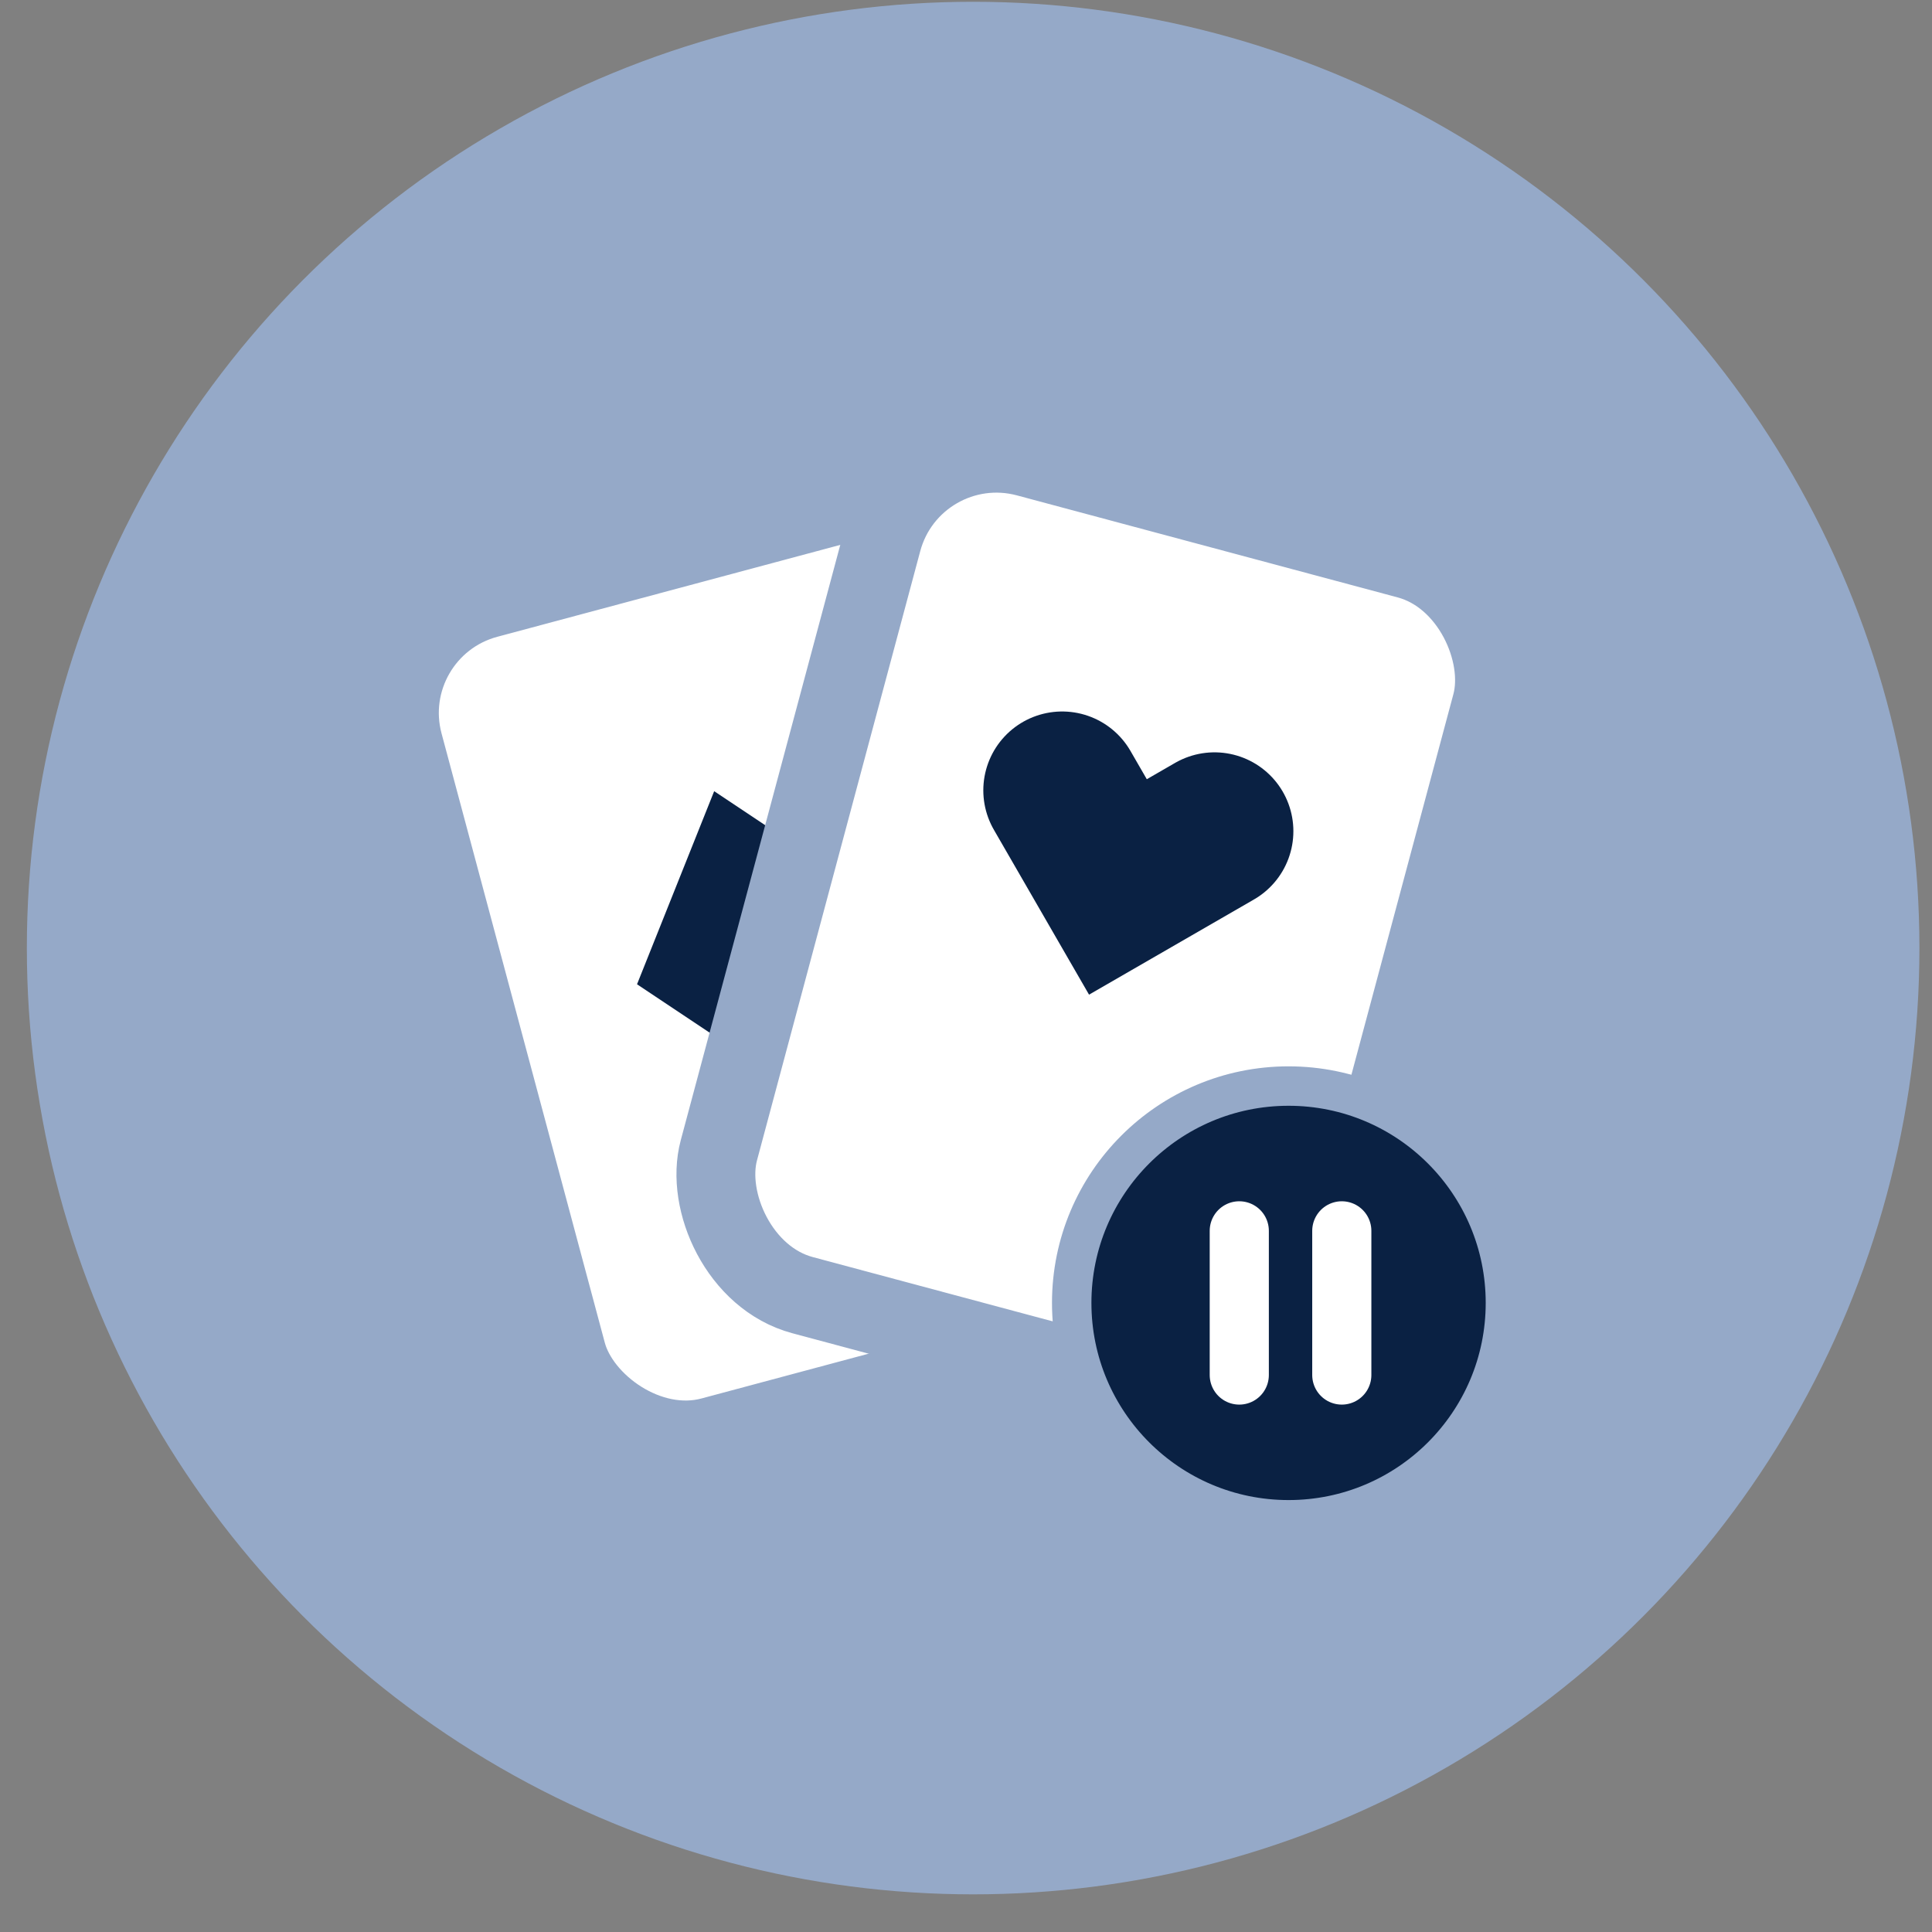
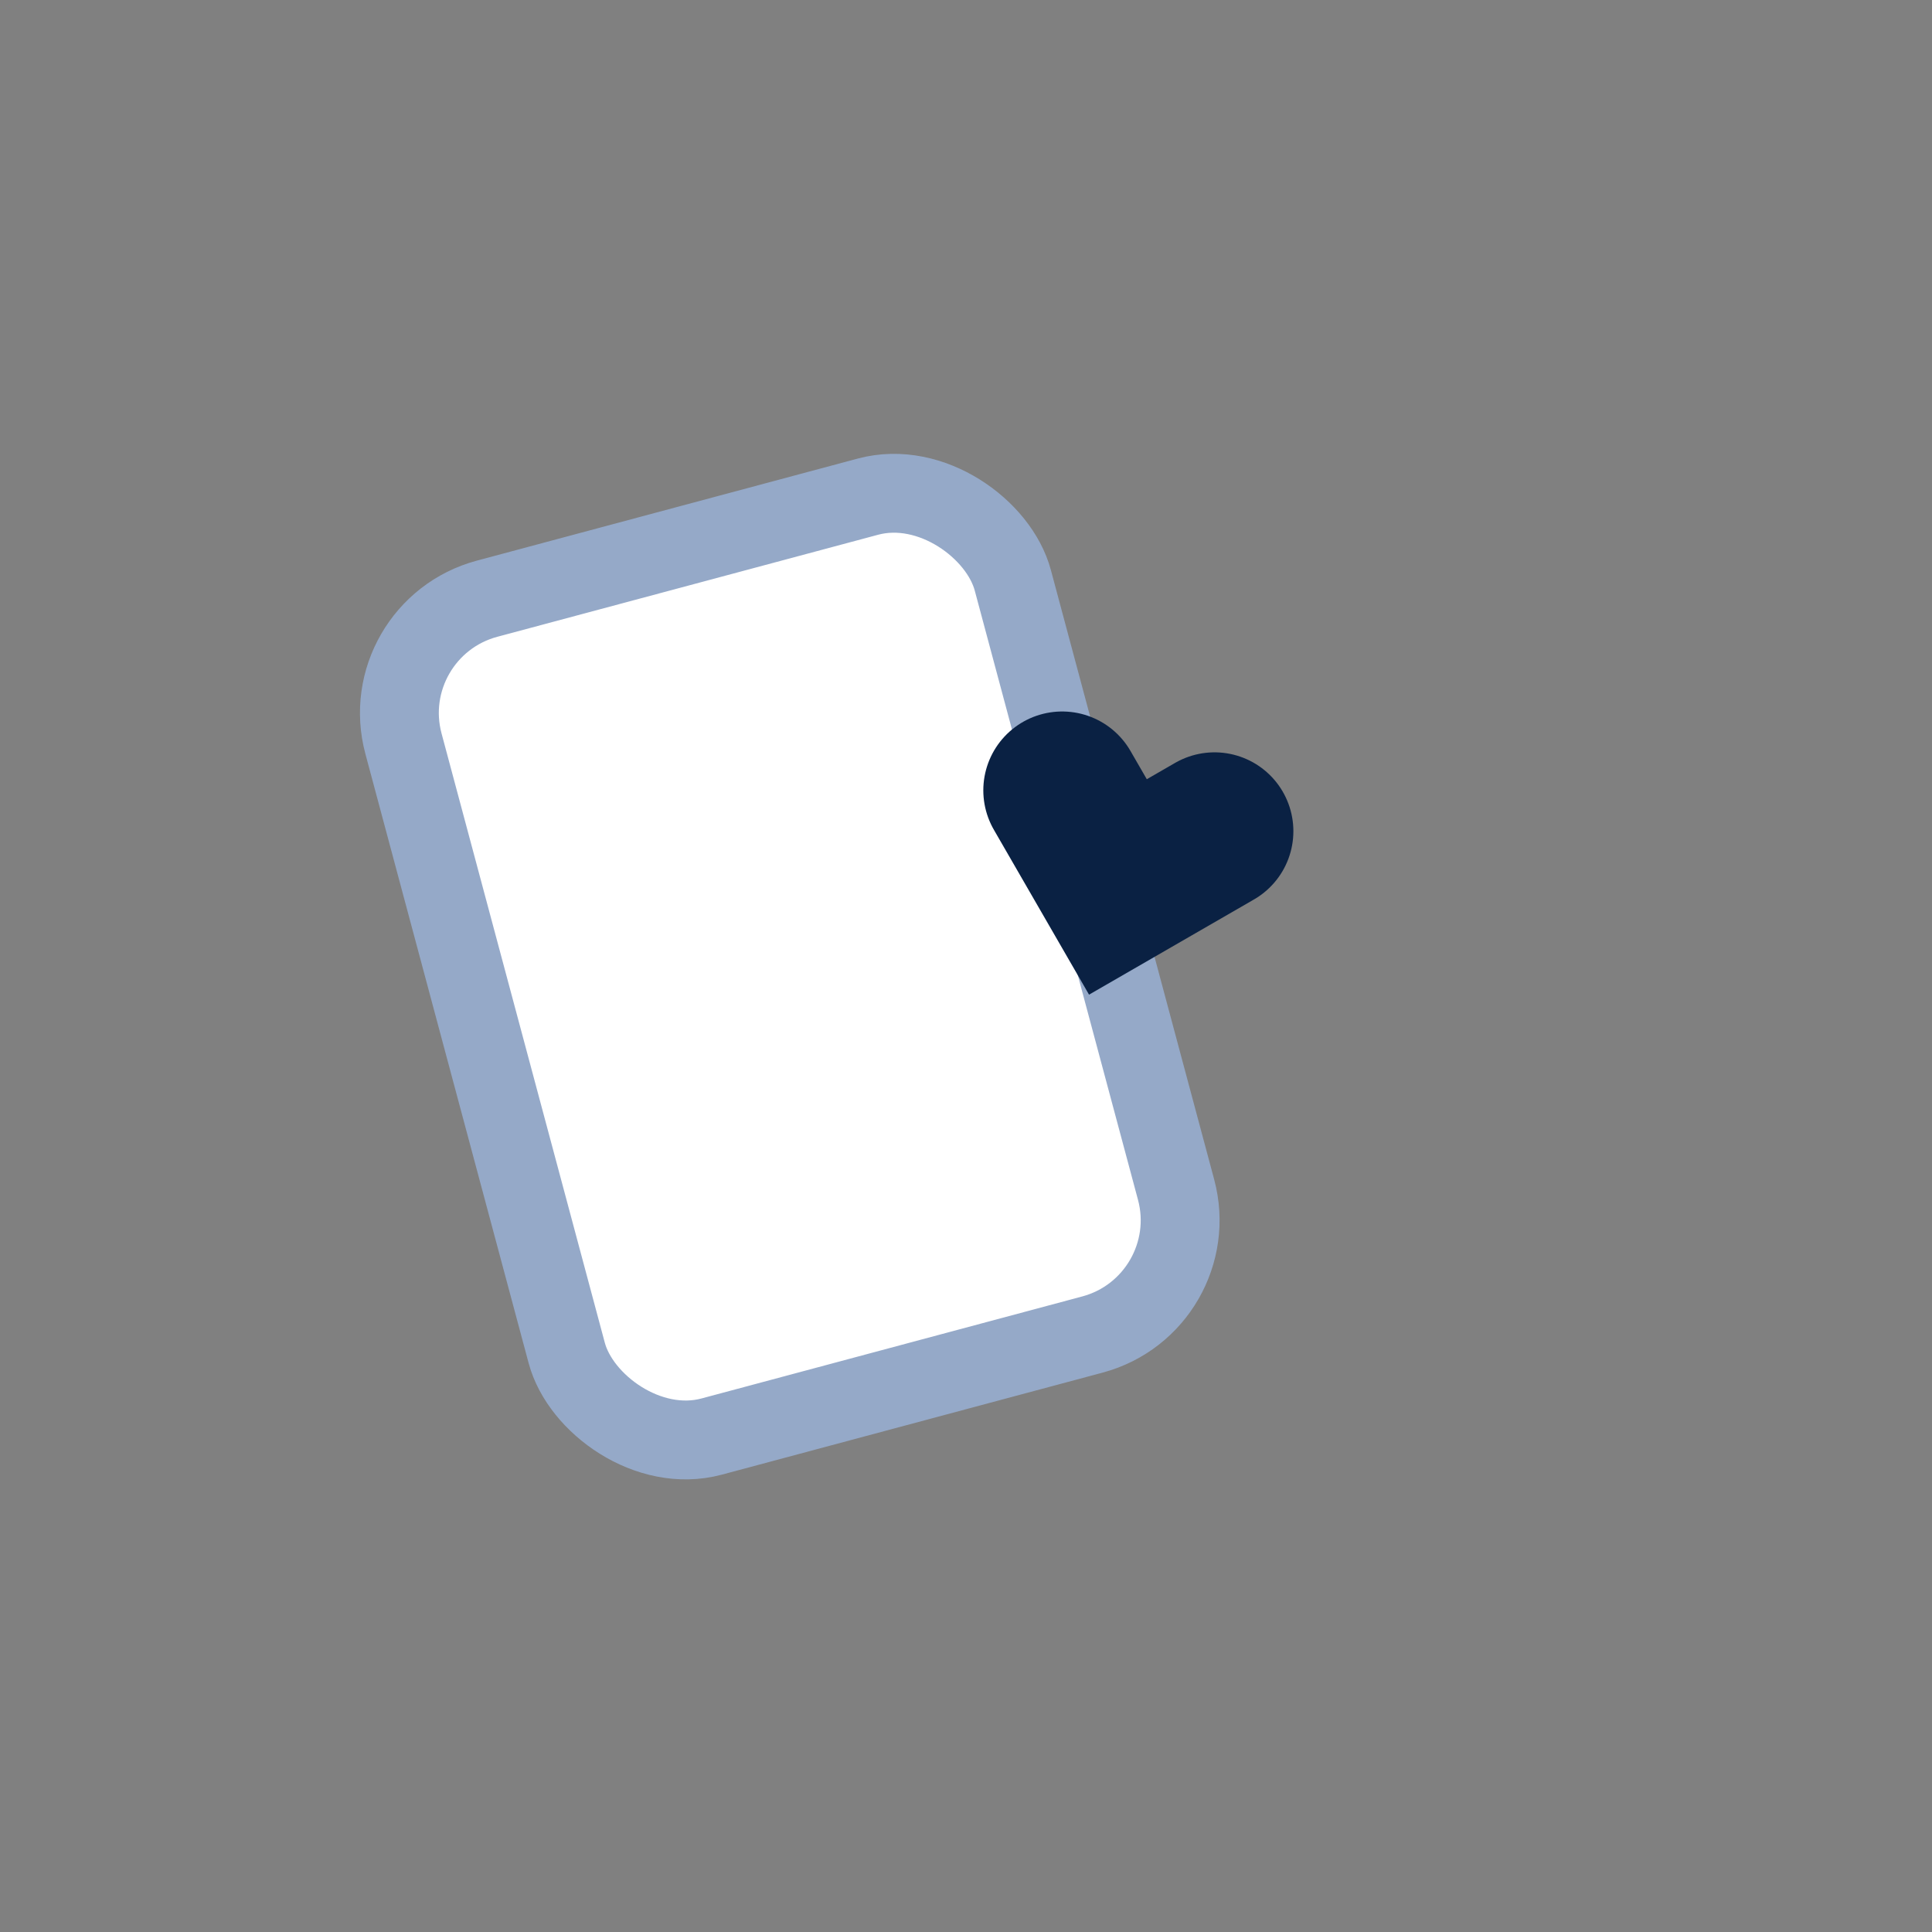
<svg xmlns="http://www.w3.org/2000/svg" width="49" height="49" viewBox="0 0 49 49" fill="none">
  <rect x="0" y="0" width="49" height="49" fill="#808080" stroke="none" />
-   <circle cx="24.681" cy="24.045" r="24" fill="#95A9C8" />
  <rect x="9.456" y="15.961" width="16" height="22" rx="3" transform="rotate(-15 9.456 15.961)" fill="white" stroke="#95A9C8" stroke-width="2" />
-   <path d="M18.001 24.39L18.82 22.34L20.864 23.702L20.045 25.752L18.001 24.39Z" stroke="#0A2143" stroke-width="3" stroke-linecap="round" />
-   <rect x="23.15" y="10.821" width="16" height="22" rx="3" transform="rotate(15 23.15 10.821)" fill="white" stroke="#95A9C8" stroke-width="2" />
-   <path d="M32.681 27.545C35.719 27.545 38.181 30.008 38.181 33.045C38.181 36.083 35.719 38.545 32.681 38.545C29.644 38.545 27.181 36.083 27.181 33.045C27.181 30.008 29.644 27.545 32.681 27.545Z" fill="#0A2143" stroke="#95A9C8" />
-   <path d="M31.431 34.874V31.217M34.031 34.874V31.217" stroke="white" stroke-width="1.5" stroke-miterlimit="10" stroke-linecap="round" />
  <path d="M26.939 20.045L28.353 22.495L30.803 21.081" stroke="#0A2143" stroke-width="4" stroke-linecap="round" />
</svg>